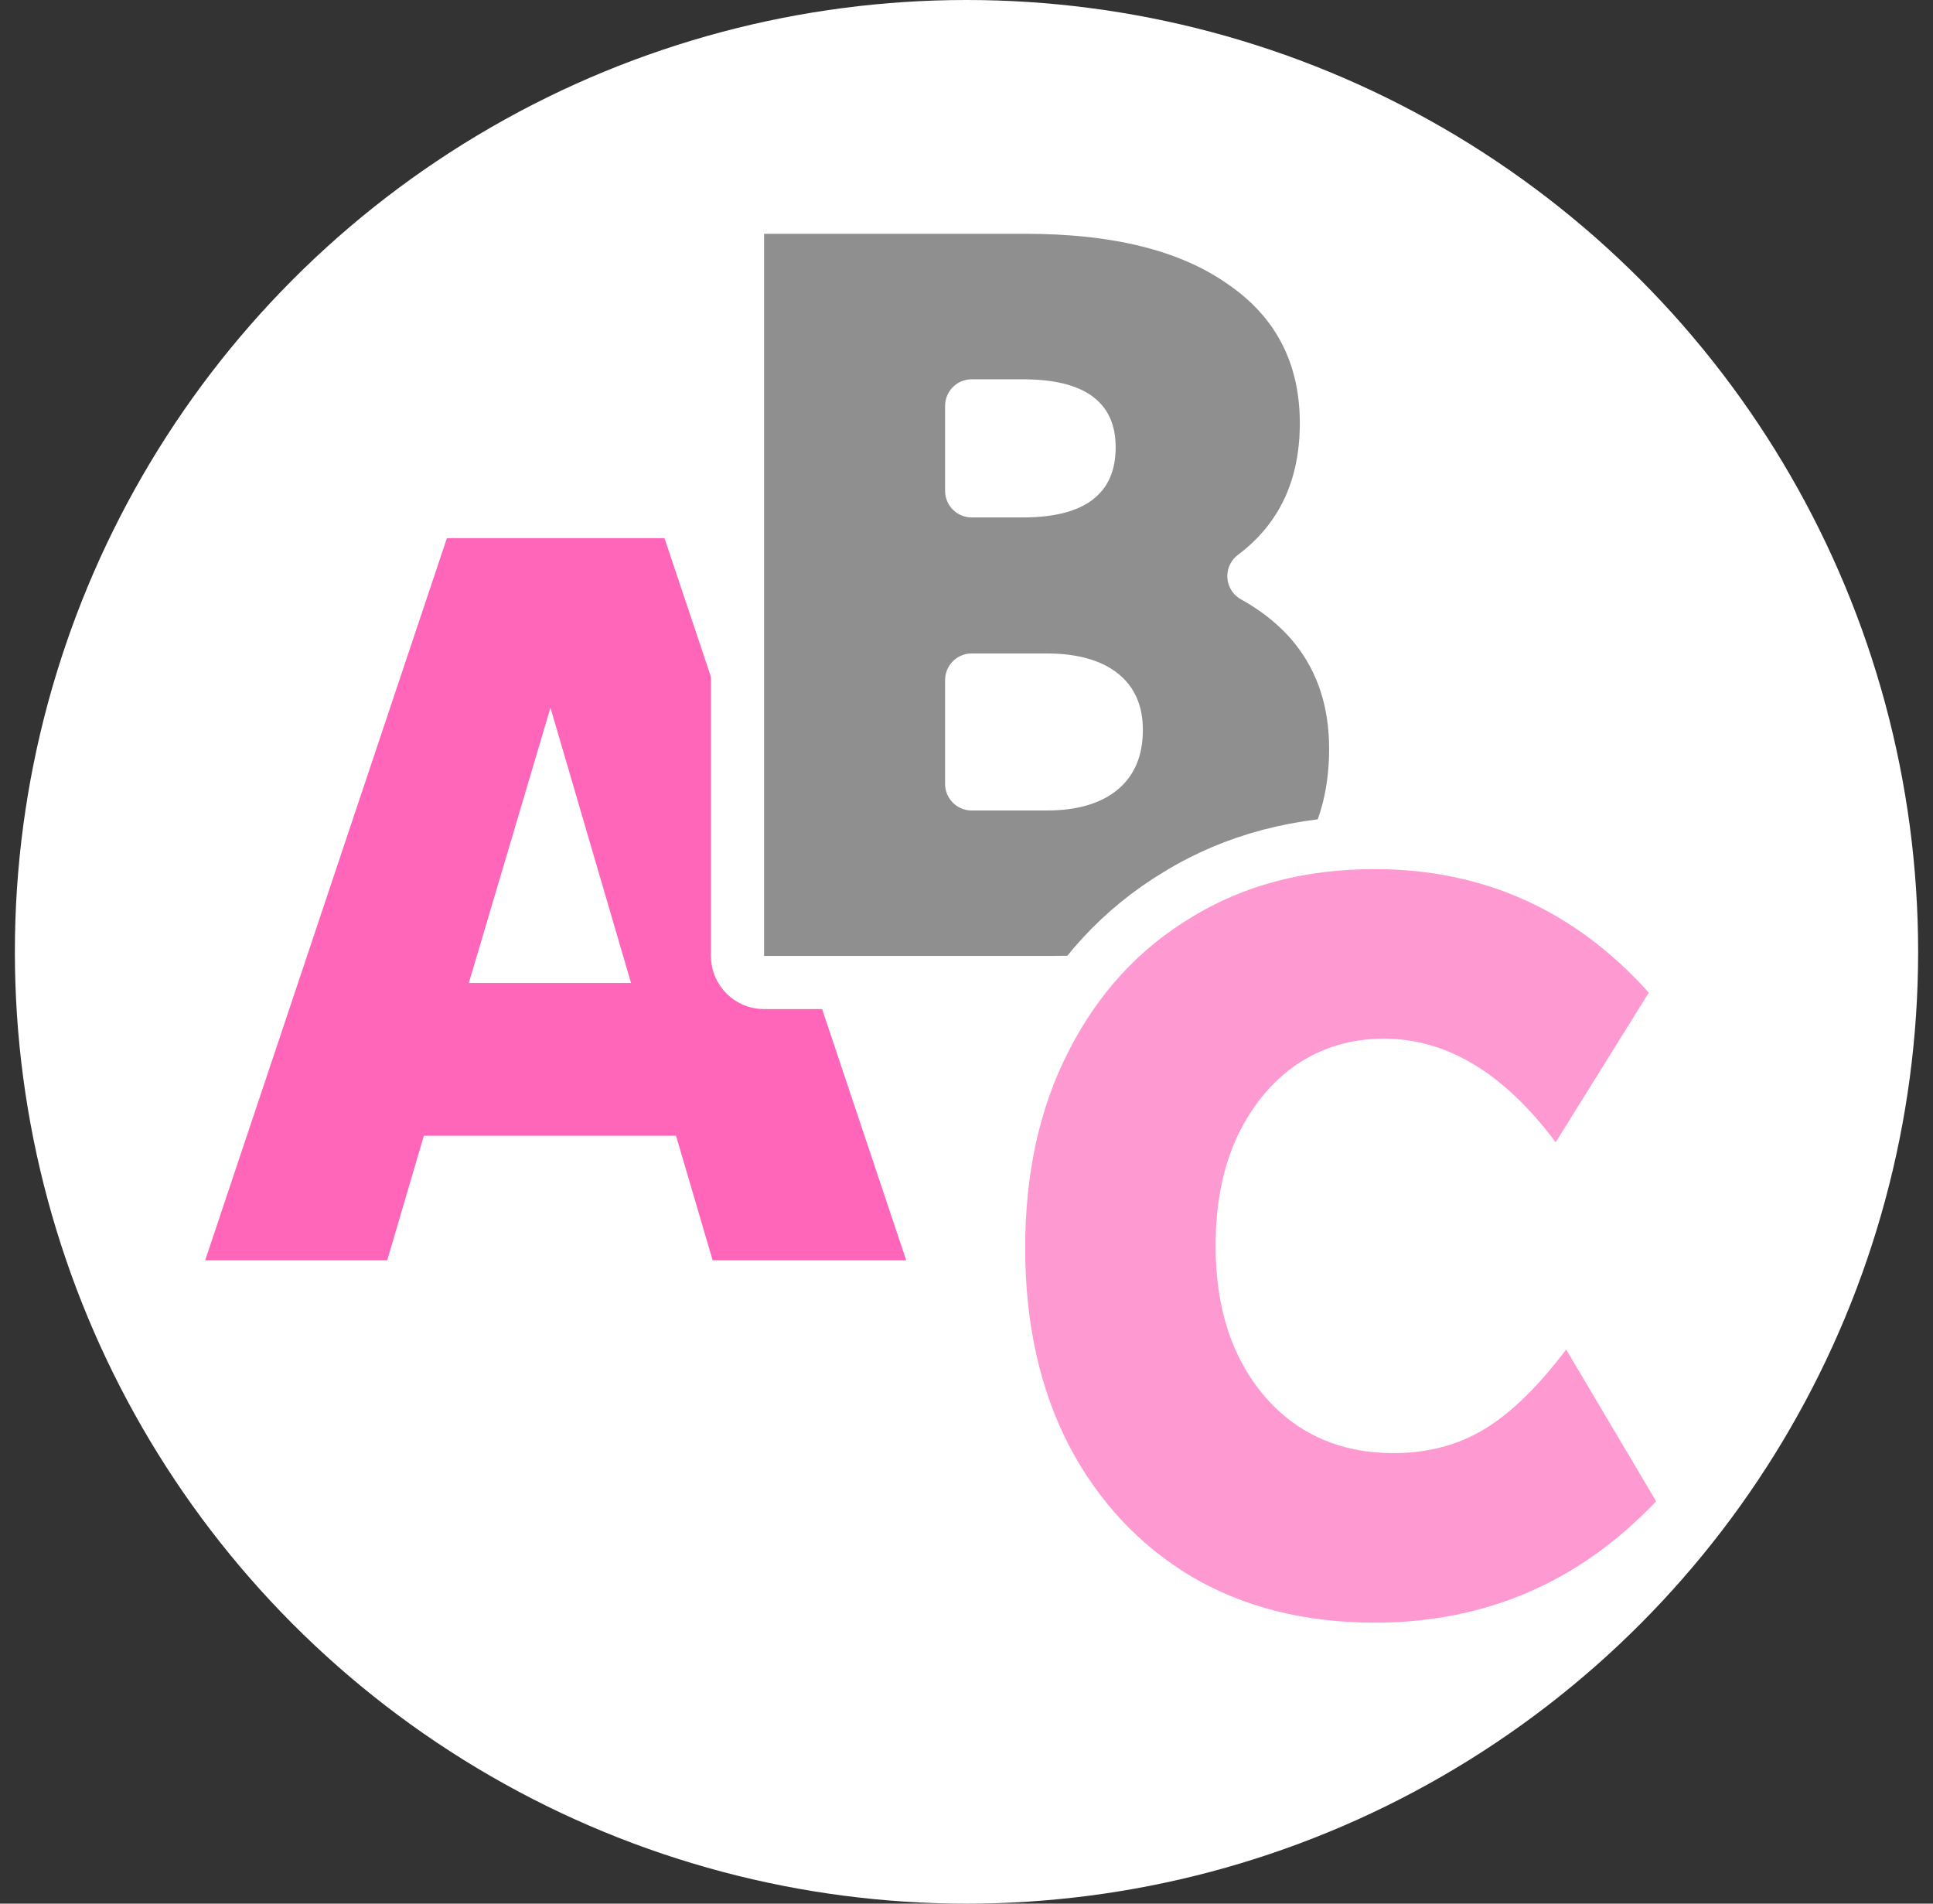
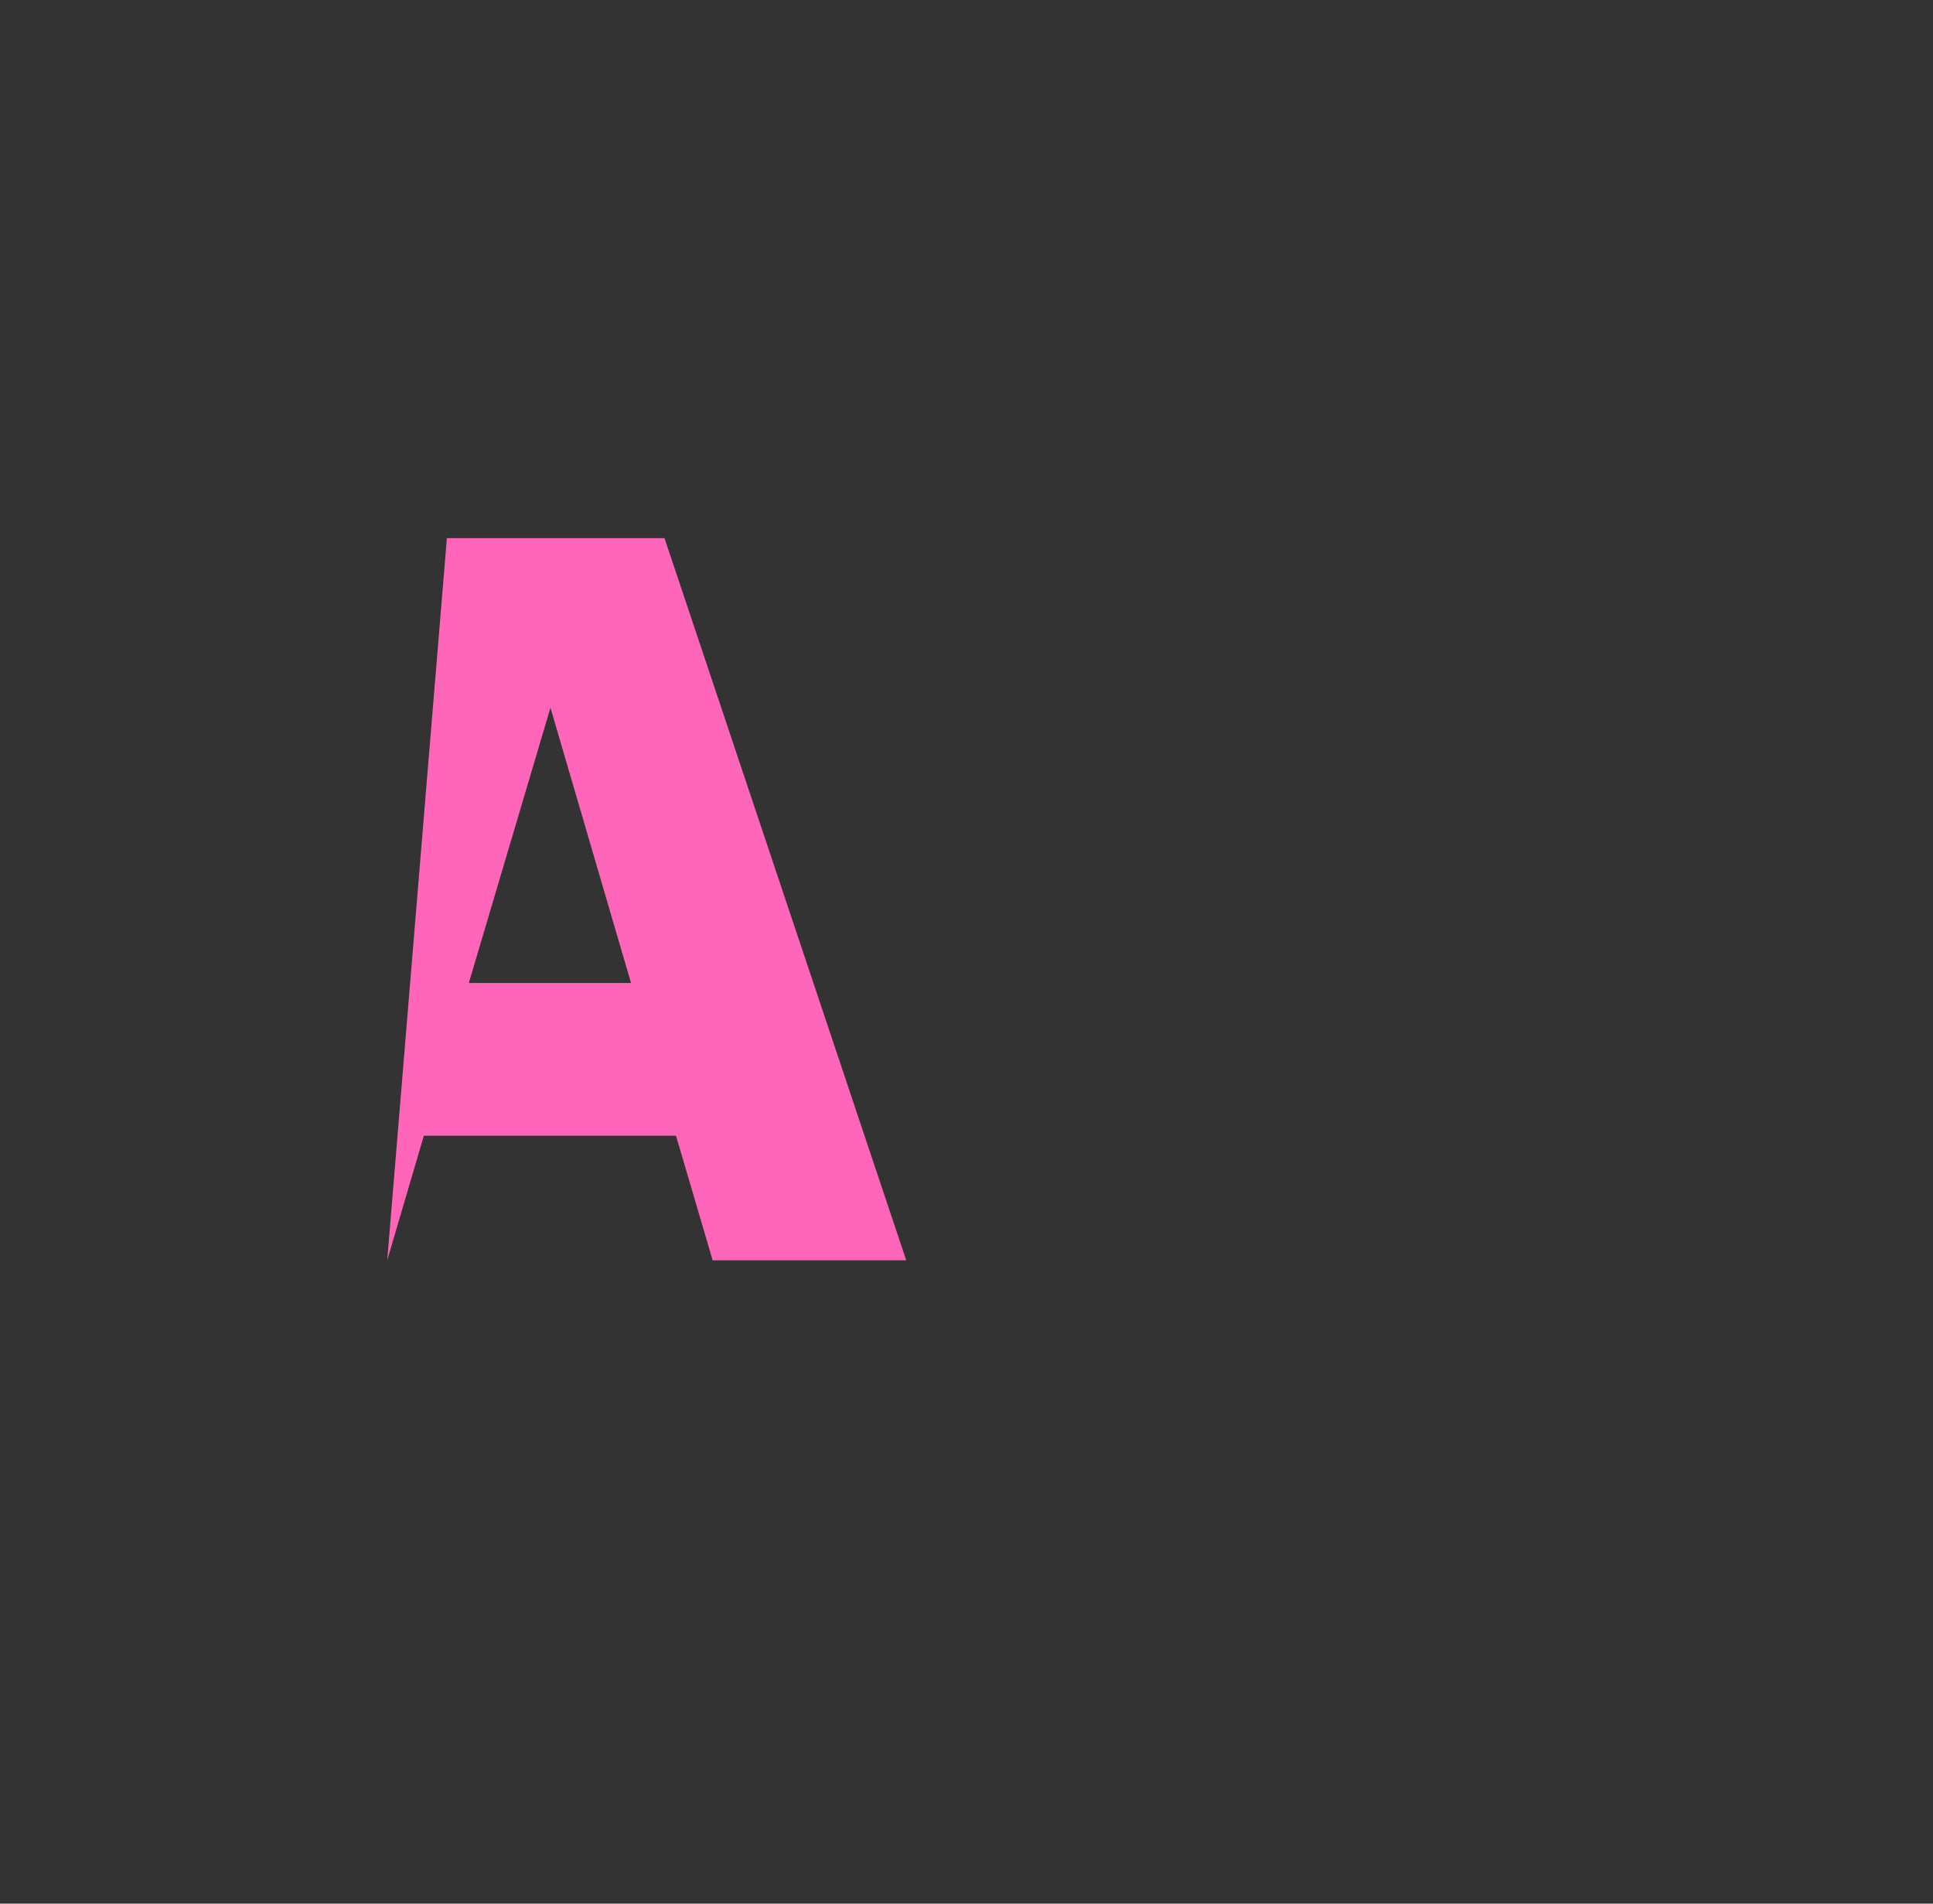
<svg xmlns="http://www.w3.org/2000/svg" width="65" height="64" viewBox="0 0 65 64" fill="none">
  <rect x="0" y="0" width="65" height="64" fill="#333333" stroke="none" />
-   <circle cx="32.5" cy="32" r="32" fill="white" />
-   <path d="M22.732 38.184H14.252L13.021 42.371H6.899L15.027 18.093H22.345L30.473 42.371H23.964L22.732 38.184ZM18.51 23.793L15.765 33.047H21.219L18.51 23.793Z" fill="#FF66BA" />
-   <path d="M25.693 6.967C25.2 6.967 24.8 7.367 24.8 7.861V32.139C24.8 32.632 25.2 33.032 25.693 33.032H35.334C38.419 33.032 40.935 32.403 42.766 31.024C44.653 29.621 45.587 27.633 45.587 25.172C45.587 23.617 45.161 22.247 44.269 21.117C43.718 20.42 43.01 19.84 42.164 19.369C42.722 18.951 43.194 18.464 43.571 17.902C44.273 16.856 44.602 15.617 44.602 14.229C44.602 11.93 43.657 10.09 41.79 8.815C39.986 7.545 37.516 6.967 34.49 6.967H25.693ZM32.674 26.355V22.863H35.194C36.11 22.863 36.683 23.063 37.032 23.339C37.348 23.59 37.537 23.946 37.537 24.538C37.537 25.195 37.335 25.59 37.014 25.858C36.666 26.148 36.101 26.355 35.194 26.355H32.674ZM34.384 16.503H32.674V13.645H34.384C35.346 13.645 35.905 13.825 36.206 14.044C36.454 14.226 36.622 14.503 36.622 15.038C36.622 15.607 36.447 15.904 36.196 16.093C35.897 16.318 35.342 16.503 34.384 16.503Z" fill="#8F8F8F" stroke="white" stroke-width="1.787" stroke-linejoin="round" />
-   <path d="M46.858 47.96C45.318 47.96 44.128 47.426 43.207 46.37C42.274 45.277 41.77 43.81 41.77 41.887C41.77 40.605 41.987 39.529 42.392 38.636C42.826 37.708 43.396 37.02 44.091 36.536C44.802 36.057 45.61 35.813 46.542 35.813C48.275 35.813 49.962 36.751 51.597 38.938L52.38 39.986L53.071 38.875L56.202 33.844L56.557 33.274L56.108 32.775C53.456 29.822 50.143 28.326 46.225 28.326C43.739 28.326 41.522 28.899 39.604 30.075C37.697 31.22 36.213 32.836 35.157 34.898C34.095 36.946 33.58 39.307 33.58 41.957C33.58 44.607 34.096 46.97 35.158 49.018L35.16 49.022C36.219 51.039 37.703 52.629 39.608 53.771L39.608 53.771L39.616 53.776C41.531 54.9 43.745 55.447 46.225 55.447C50.202 55.447 53.59 53.984 56.338 51.087L56.803 50.597L56.458 50.016L53.432 44.914L52.753 43.769L51.951 44.832C51.05 46.025 50.216 46.821 49.457 47.28C48.719 47.726 47.862 47.96 46.858 47.96Z" fill="#FF99D1" stroke="white" stroke-width="1.787" />
+   <path d="M22.732 38.184H14.252L13.021 42.371L15.027 18.093H22.345L30.473 42.371H23.964L22.732 38.184ZM18.51 23.793L15.765 33.047H21.219L18.51 23.793Z" fill="#FF66BA" />
</svg>